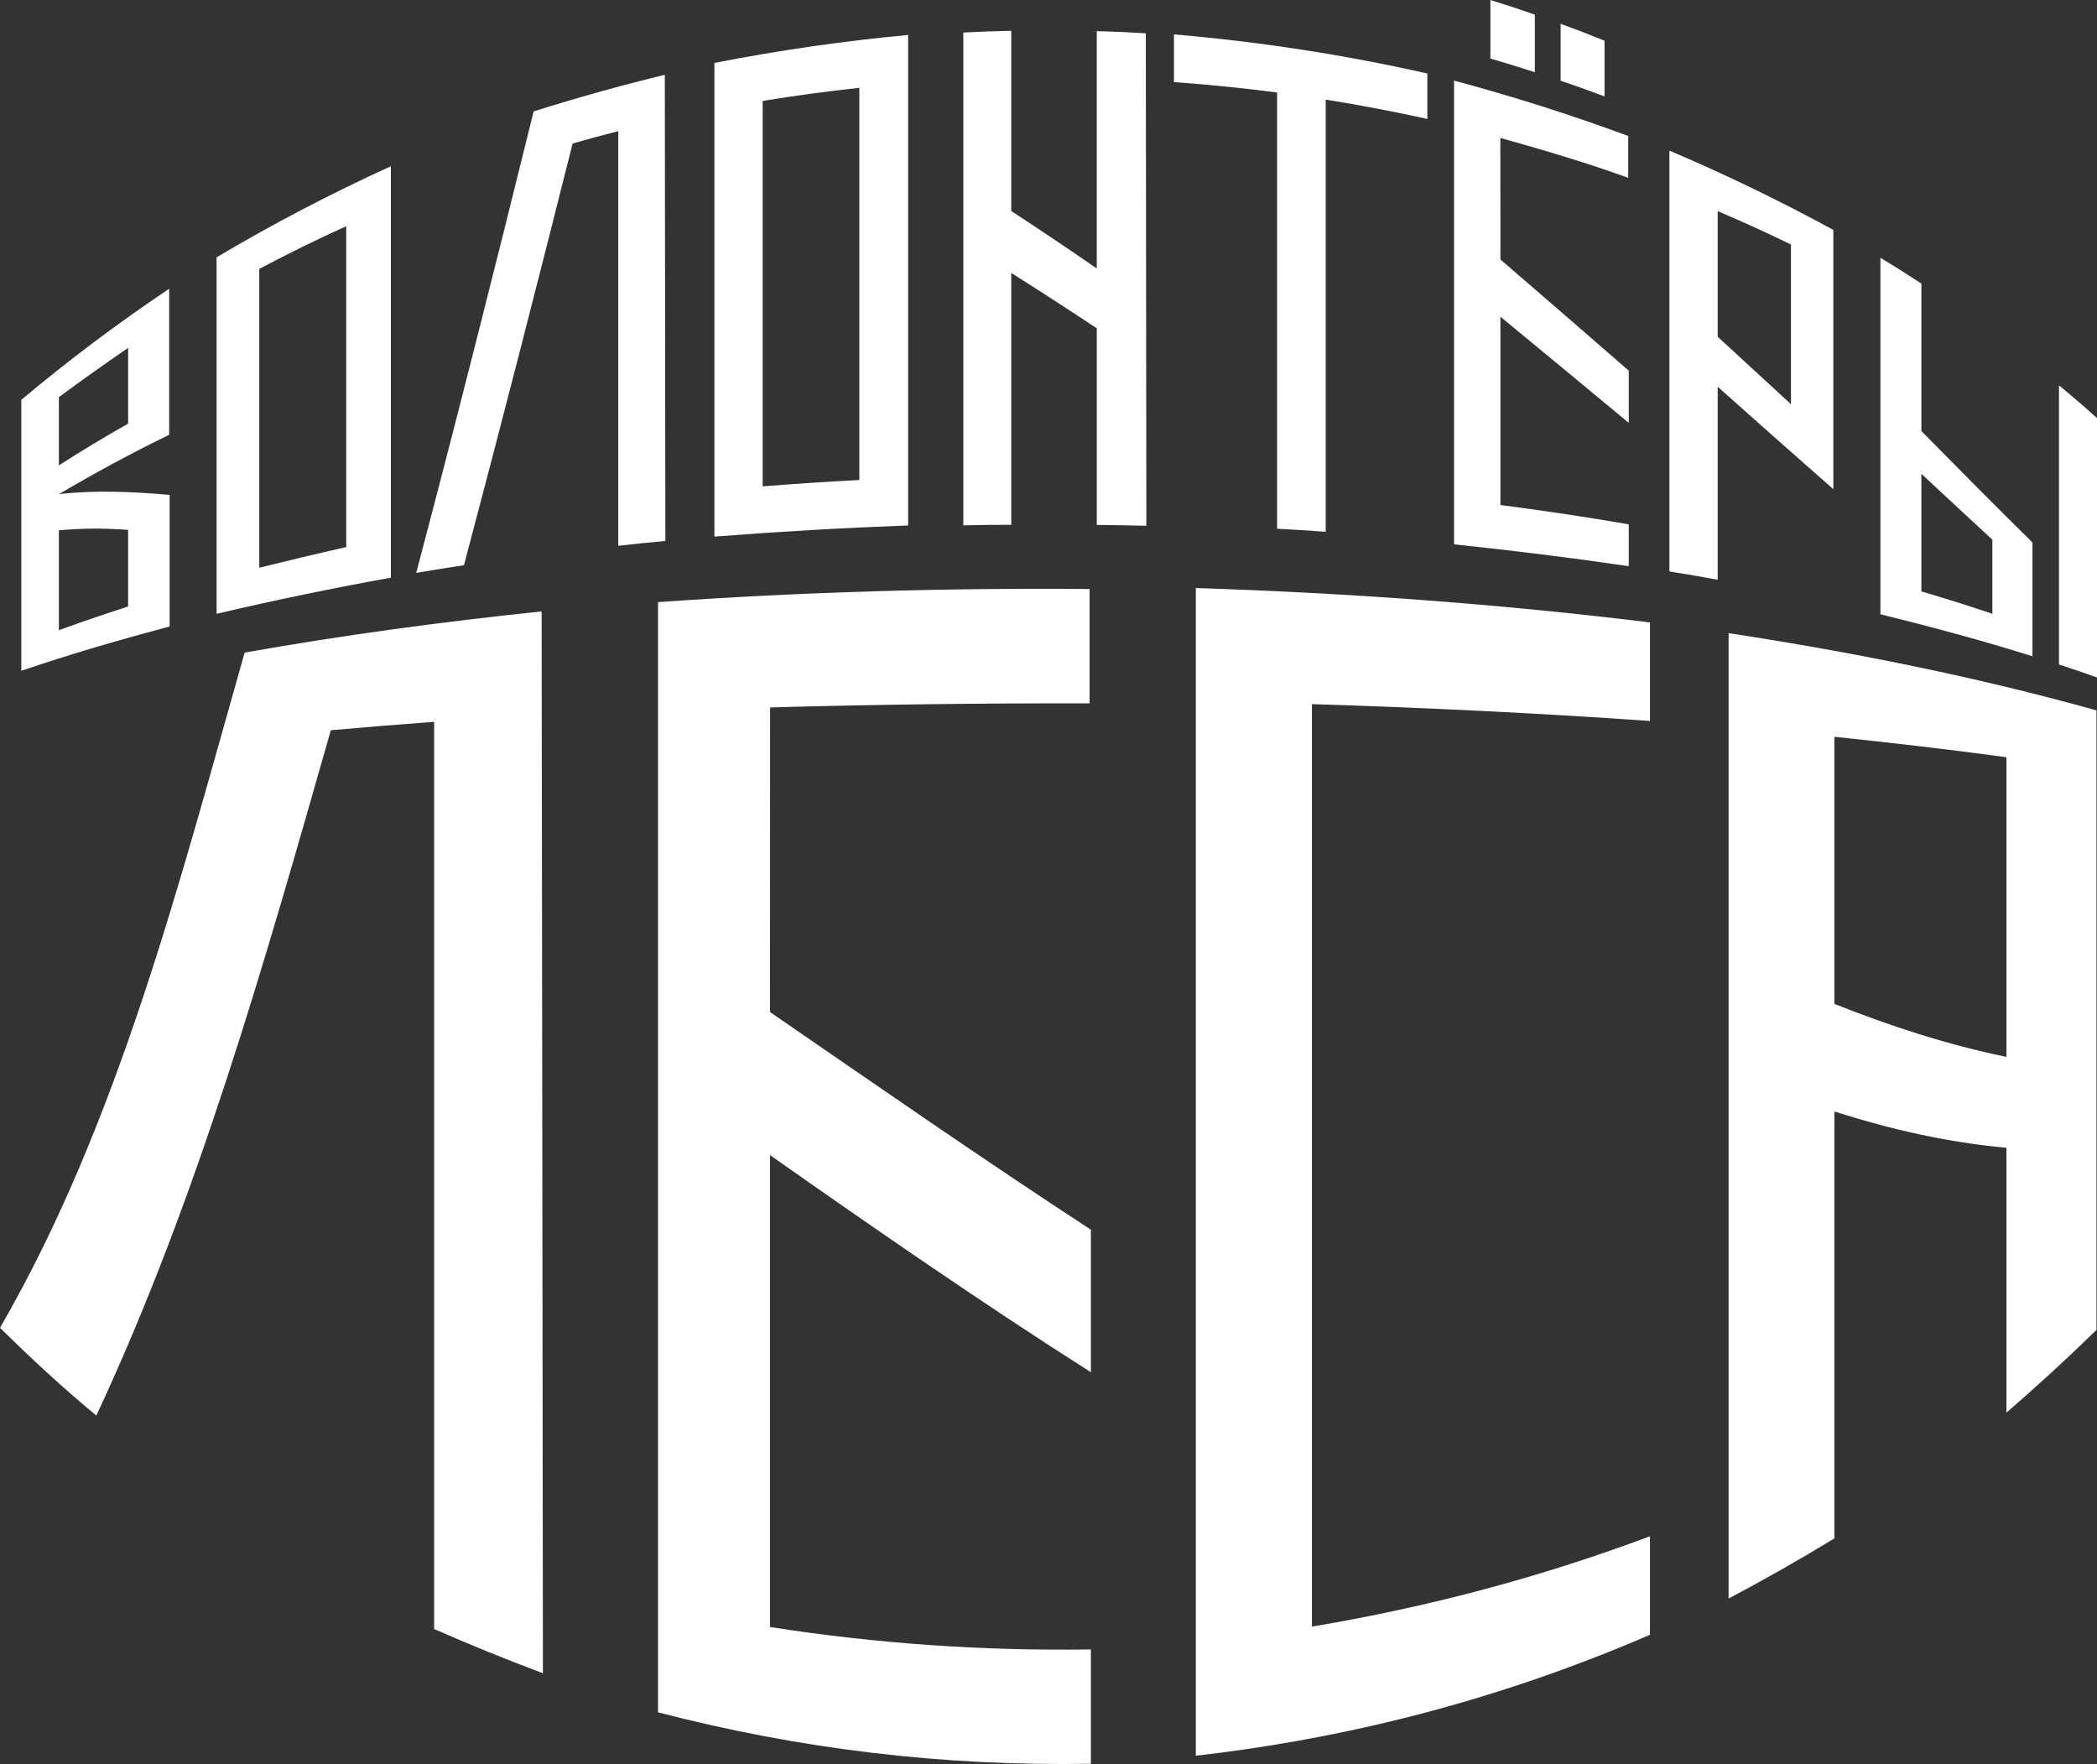
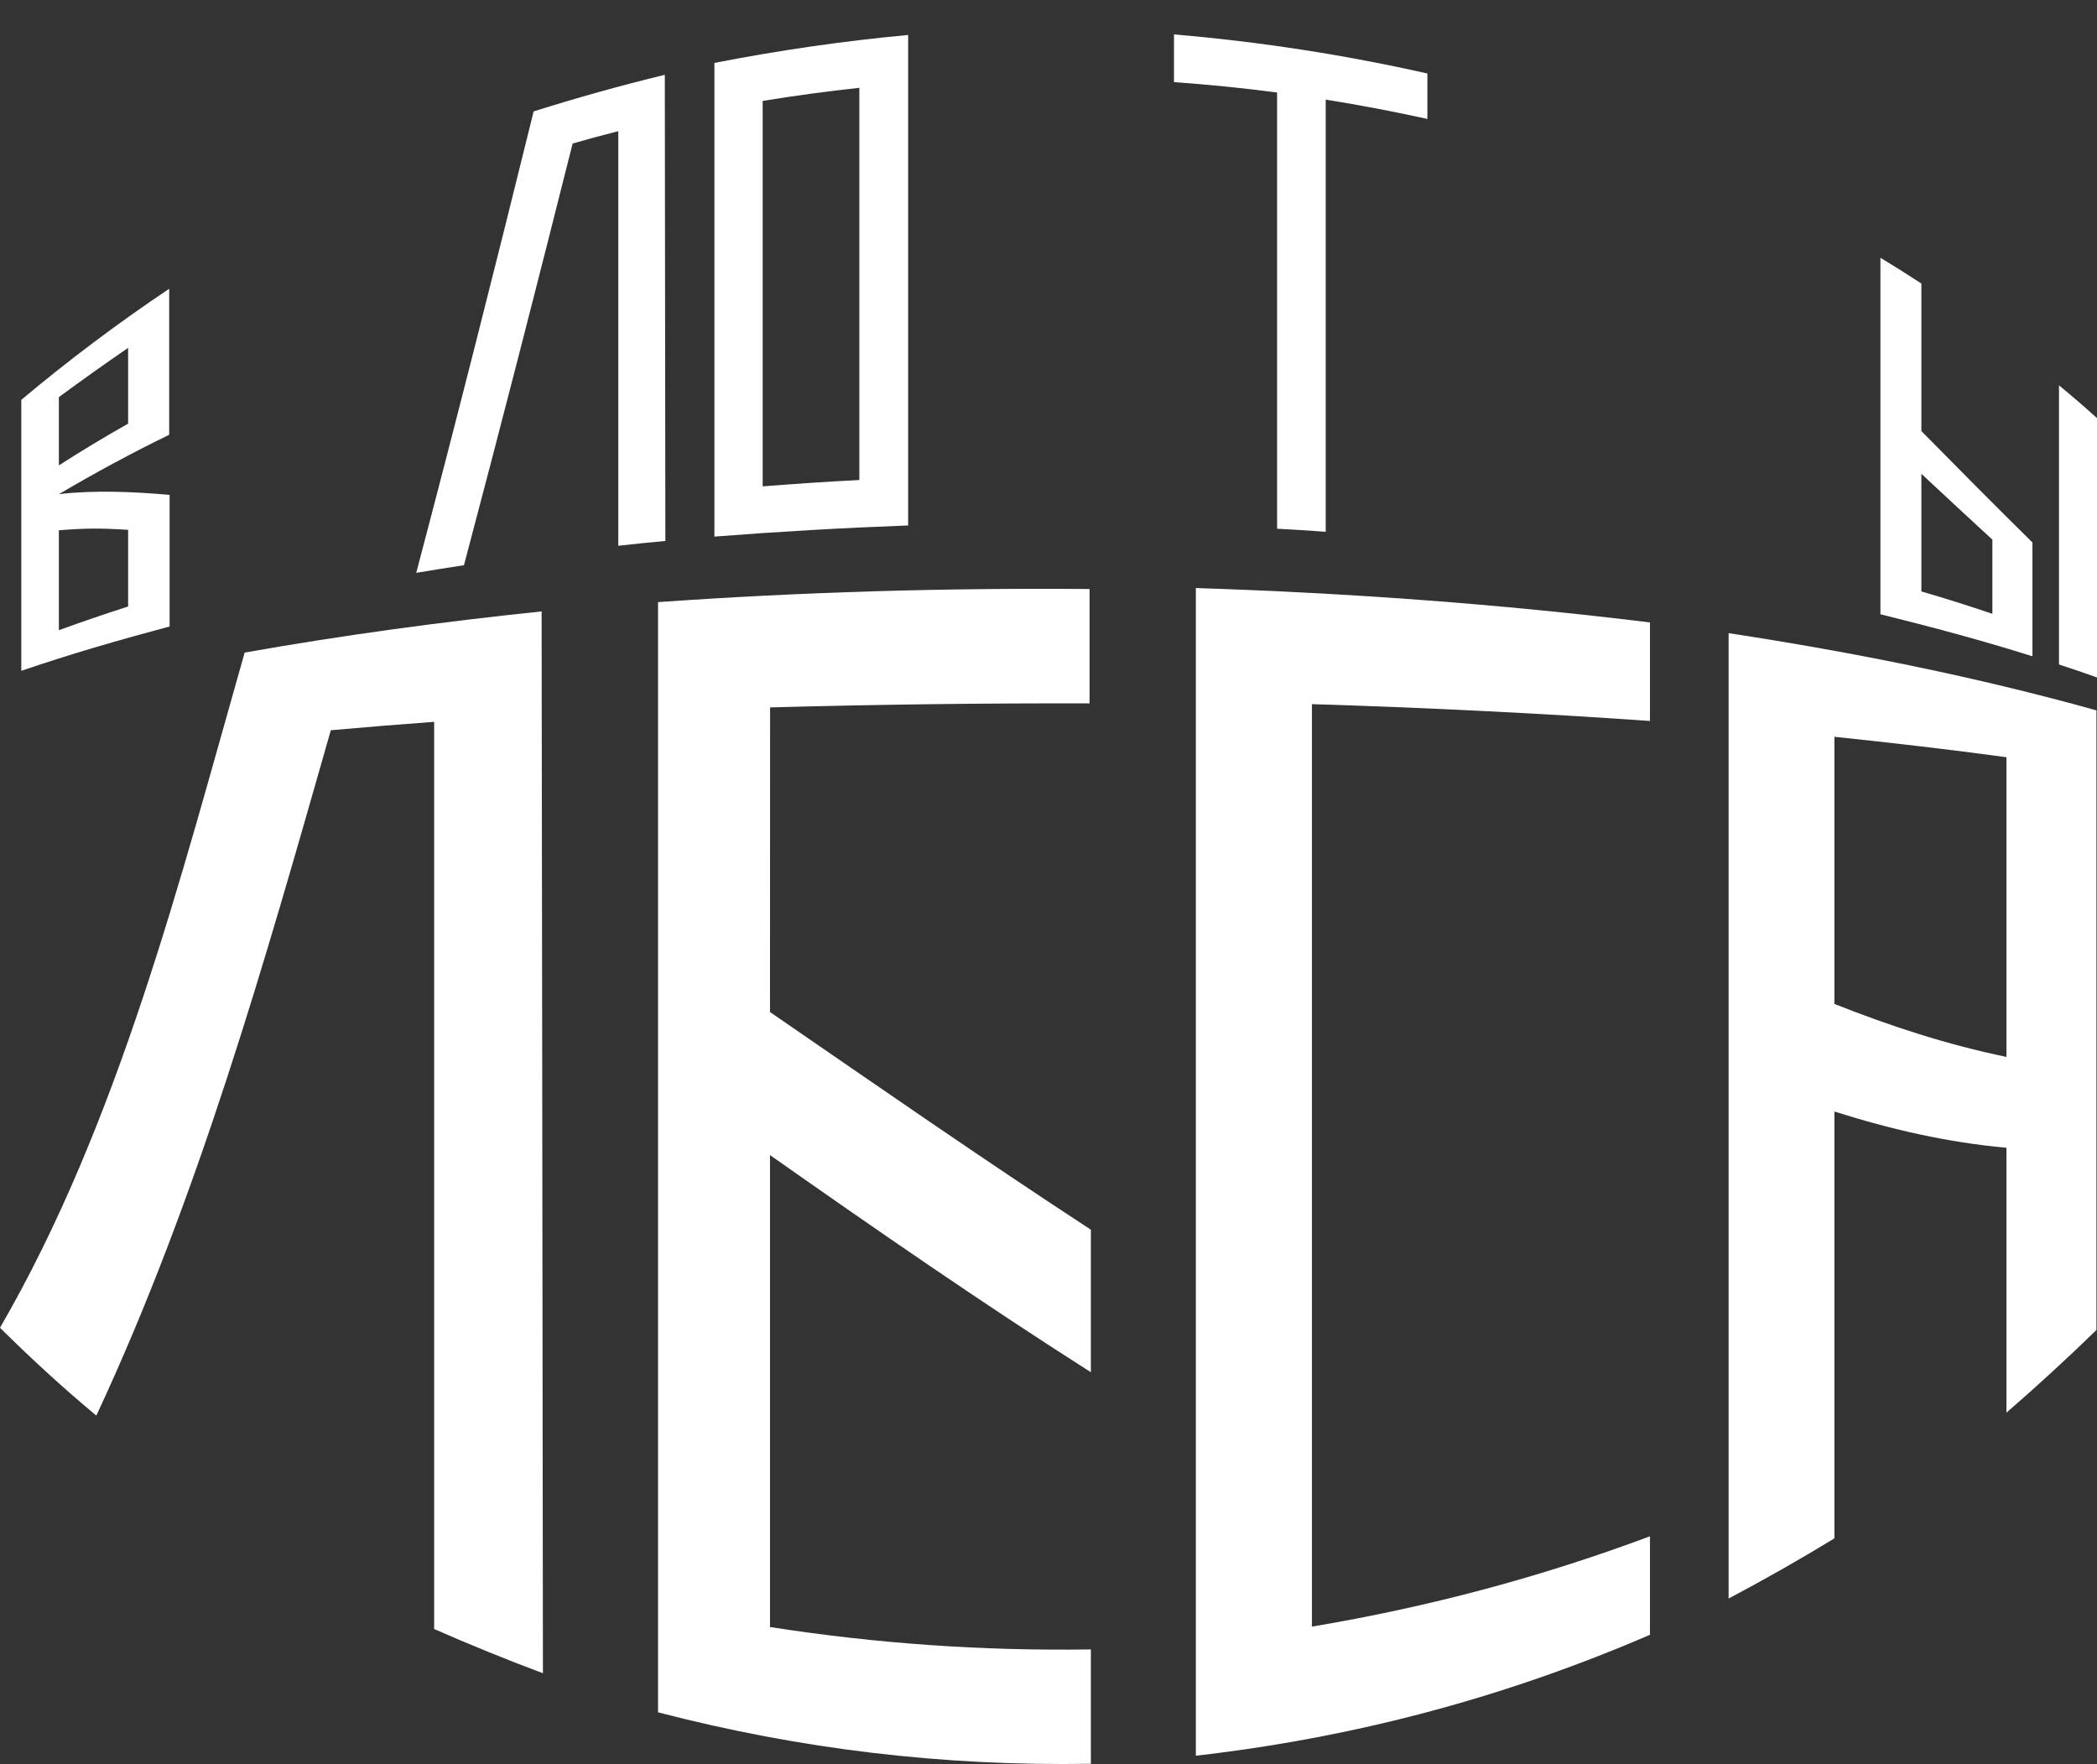
<svg xmlns="http://www.w3.org/2000/svg" version="1.1" id="Слой_1" x="0px" y="0px" viewBox="0 0 1920 1615.2" style="enable-background:new 0 0 1920 1615.2;" xml:space="preserve">
  <rect x="0" y="0" width="1920" height="1615.2" fill="#333333" stroke="none" />
  <style type="text/css"> .st0{fill:#FFFFFF;} </style>
  <g>
    <g>
      <path class="st0" d="M155.3,453.1c0,40.2,0,80.3,0,120.5c-45.7,12.2-91.1,25.3-135.8,40.6c0-82.7,0-165.4,0-248.1 c43.5-36.5,88.3-70.1,135.4-101.7c0,44.5,0,89.1,0,133.7c-34.4,16.7-68,34.9-100.9,54.3C87.9,448.6,121.3,450.2,155.3,453.1z M53.9,363.6c0,25,0,37.5,0,62.5c20.7-13.3,41.9-26.1,63.4-38.2c0-23.1,0-46.2,0-69.4C95.8,333.3,74.8,348.2,53.9,363.6z M117.3,555.3c0-23.4,0-46.8,0-70.2c-25.9-1.6-38.6-1.5-63.4,0.4c0,30.5,0,61,0,91.5C78.8,568,91.5,563.7,117.3,555.3z" />
-       <path class="st0" d="M198.3,562c0-108.8,0-217.6,0-326.4c51.9-30.8,104.7-58.4,159.6-83.4c0,125.5,0,251.1,0,376.7 C304.4,538.6,251.3,549.5,198.3,562z M317,500.9c0-97.9,0-195.8,0-293.8c-26.9,12.2-53.5,25.2-79.6,39.1c0,91.2,0,182.4,0,273.6 C263.9,513.2,290.4,506.9,317,500.9z" />
      <path class="st0" d="M609.2,495.3c-17.3,1.6-25.9,2.5-43.1,4.4c0-126.5,0-253,0-379.6c-16.8,4.3-25.1,6.5-41.8,11.3 c-32.4,128.9-65.4,257.6-99.5,386.1c-17.6,2.7-26.3,4.1-43.7,7c37.1-140.5,72.7-281.4,107.5-422.5c39.7-12.5,79.6-23.7,120.1-33.5 C608.9,210.6,609,352.9,609.2,495.3z" />
      <path class="st0" d="M654.1,491.3c0-144.6,0-289.1,0-433.7C713,46.1,771.8,37.6,831.5,32c0,149.7,0,299.4,0,449.1 C772.3,483.3,713.2,486.7,654.1,491.3z M786.8,439.5c0-119.7,0-239.4,0-359.1c-29.6,3.2-59.1,7.2-88.5,12c0,117.6,0,235.2,0,352.9 C727.8,443,757.2,441,786.8,439.5z" />
-       <path class="st0" d="M882,481c0-150.4,0-300.8,0-451.2c17.6-0.9,26.3-1.2,43.9-1.6c0,55,0,110,0,165 c26.3,17.2,52.4,34.7,78.3,52.6c0-72.4,0-144.9,0-217.3c18,0.5,27,0.9,44.9,2c0.2,150.3,0.3,300.6,0.5,450.9 c-18.2-0.4-27.2-0.6-45.4-0.8c0-60,0-120,0-180c-25.9-17.2-52-34.1-78.3-50.7c0,76.9,0,153.7,0,230.6 C908.3,480.5,899.5,480.6,882,481z" />
      <path class="st0" d="M1169.3,484.1c0-133.1,0-266.3,0-399.4c-31.4-4.1-62.9-7.3-94.4-9.5c0-17.5,0-26.2,0-43.7 c78.3,6.7,155.3,18.5,232,35.8c0,16.6,0,25,0,41.6c-30.8-6.8-61.9-12.7-93.1-17.7c0,131.9,0,263.8,0,395.7 C1196,485.6,1187.1,485.1,1169.3,484.1z" />
-       <path class="st0" d="M1373.8,237.6c39.3,33.8,78.4,67.8,117.5,101.8c0,19.1,0,28.7,0,47.8c-39.1-32.5-78.3-64.9-117.5-97.2 c0,57.5,0,115,0,172.4c39.3,5.1,78.5,10.9,117.5,17.7c0,15.3,0,23,0,38.3c-53.2-7.8-106.5-14.4-160-20c0-141.5,0-283.1,0-424.6 c54.1,14.5,107,31.3,159.5,50.7c0,15.3,0,23,0,38.3c-38.5-13.9-77.7-25.5-117.1-36.5C1373.8,163.5,1373.8,200.5,1373.8,237.6z M1405.3,13.4c0,21.1,0,31.6,0,52.7c-16.2-5.2-24.4-7.7-40.7-12.5c0-21.4,0-32.2,0-53.6C1381,5.1,1389.1,7.8,1405.3,13.4z M1469.1,37.3c0,20.4,0,30.6,0,51c-16-6-24-8.9-40.2-14.4c0-20.8,0-31.3,0-52.1C1445.1,27.7,1453.1,30.8,1469.1,37.3z" />
-       <path class="st0" d="M1572.7,530.8c-17.5-3.2-26.4-4.7-44.2-7.6c0-128.4,0-256.9,0-385.3c51.3,21.8,101.1,45.9,150.1,72.6 c0,79.1,0,158.3,0,237.4c-35.4-31.1-70.7-62.4-105.9-93.8C1572.7,413,1572.7,471.9,1572.7,530.8z M1572.7,193.3 c0,38.3,0,76.6,0,115c22.3,20.6,44.7,41.2,67.1,61.8c0-48.7,0-97.5,0-146.2C1617.7,213.1,1595.3,202.9,1572.7,193.3z" />
      <path class="st0" d="M1759.2,259.6c0,45,0,90.1,0,135.1c33.7,34.2,67.5,68.3,101.7,102c0,34.7,0,69.5,0,104.2 c-46-14.5-92.4-26.9-139.2-38.5c0-108.8,0-217.6,0-326.4C1736.8,245.2,1744.3,249.9,1759.2,259.6z M1824.2,562 c0-22.6,0-45.3,0-67.9c-21.8-20-43.4-40.2-65-60.3c0,35.9,0,71.8,0,107.7C1781,547.9,1802.7,554.7,1824.2,562z M1920,382.8 c0,79.2,0,158.4,0,237.5c-13.7-4.9-20.7-7.3-34.8-11.9c0-85.2,0-170.4,0-255.6C1899.3,364.5,1906.3,370.5,1920,382.8z" />
      <path class="st0" d="M497.1,1532c-33.7-12.6-66.7-26-99.6-40.5c0-276.9,0-553.8,0-830.6c-31.6,2.3-63.1,4.9-94.6,7.7 c-60.4,211.6-121.3,427.6-214.7,627.5c-30.6-25.4-59.9-52.4-88.2-80.4c108.8-187.8,165.1-411.2,224-618.2 c90.2-16,180.8-28.2,271.9-37.7C496.4,883.8,496.7,1207.9,497.1,1532z" />
      <path class="st0" d="M705,926.6c97.5,67.1,194.7,134.6,293.8,199.3c0,43.5,0,87,0,130.5c-99.8-63.5-197-130.8-293.8-198.8 c0,144,0,288.1,0,432.1c97.7,15.2,194.9,22,293.8,20.5c0,34.9,0,69.8,0,104.7c-134.8,2.3-265.8-13.2-396.3-47.1 c0-338.8,0-677.6,0-1016.5c131.6-9.3,263.2-13.1,395.1-12c0,34.9,0,69.8,0,104.7c-97.5-0.2-195,1-292.5,3.7 C705,740.8,705,833.7,705,926.6z" />
      <path class="st0" d="M1510.7,1406.6c0,30.1,0,60.2,0,90.2c-133.5,57.6-271.3,94.2-415.8,110.7c0-356.4,0-712.8,0-1069.1 c139.1,4.5,277.6,14.5,415.8,31.5c0,30.1,0,60.2,0,90.2c-103.1-7.2-206.2-12.2-309.5-15.4c0,281.5,0,563,0,844.6 C1307.4,1471.5,1409.9,1444.3,1510.7,1406.6z" />
      <path class="st0" d="M1837.1,1050.9c-54.5-5-105.4-16.7-157.5-33.2c0,130.2,0,260.5,0,390.8c-31.8,19.4-64,37.7-96.9,55.1 c0-294.6,0-589.2,0-883.9c113.7,17.4,226,39.8,336.8,70.7c0,189.1,0,378.2,0,567.3c-26.8,26.1-54.1,51.2-82.4,75.7 C1837.1,1212.6,1837.1,1131.7,1837.1,1050.9z M1679.6,674.6c0,81.5,0,163.1,0,244.6c51.7,20.5,103,37.2,157.5,48.5 c0-91.5,0-182.9,0-274.4C1784.7,686.2,1732.2,680.1,1679.6,674.6z" />
    </g>
  </g>
</svg>